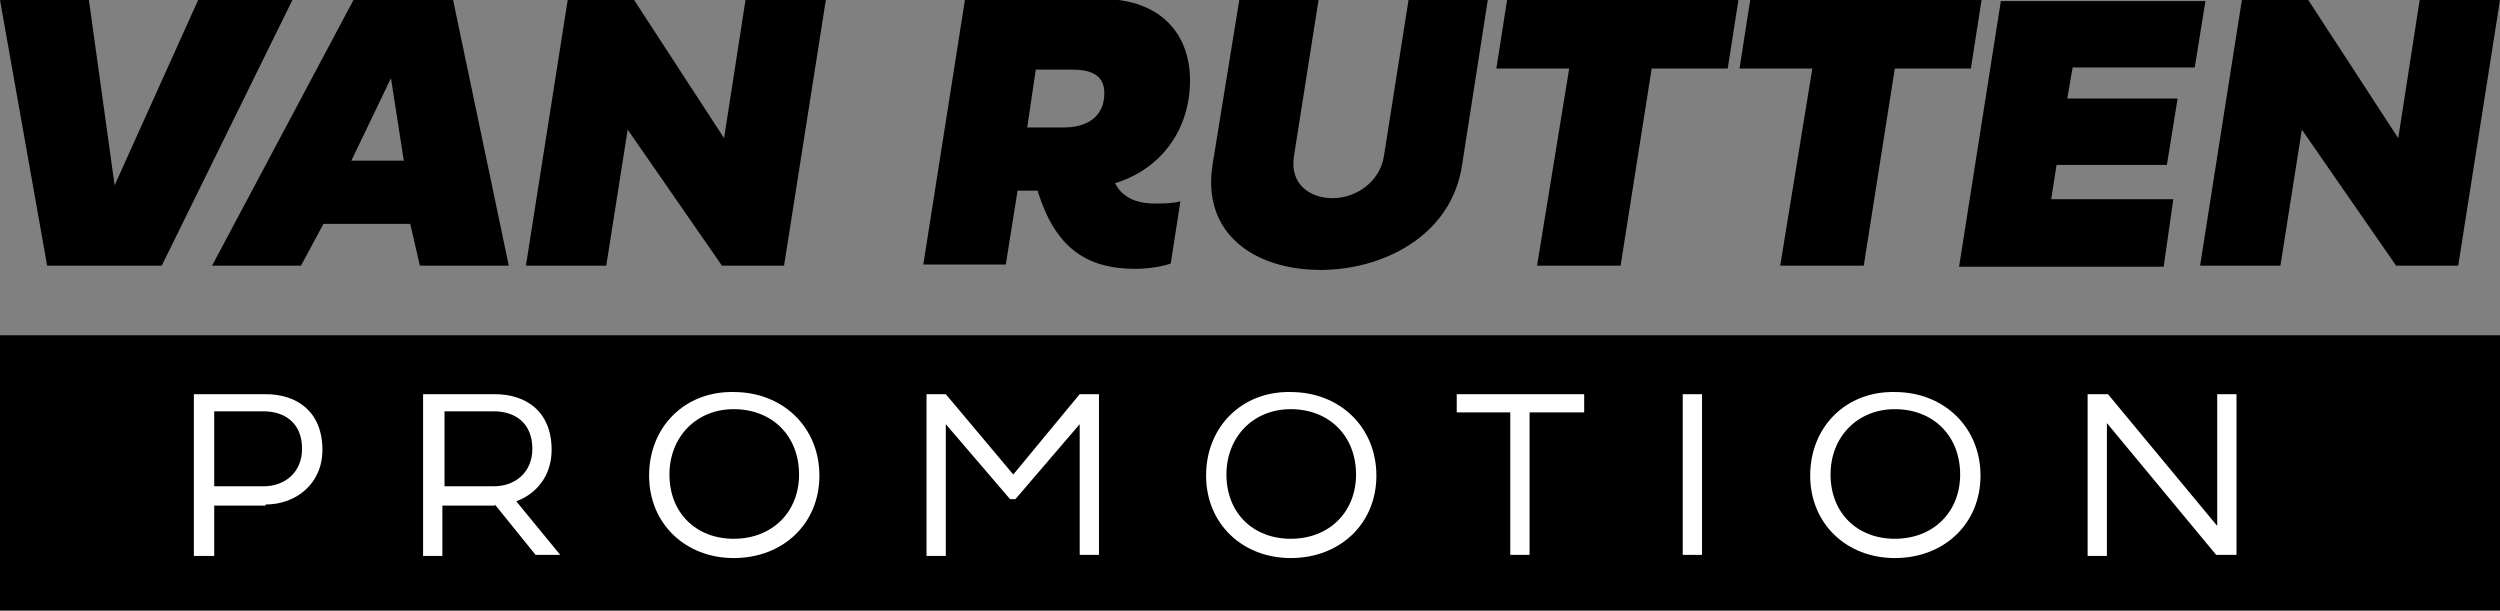
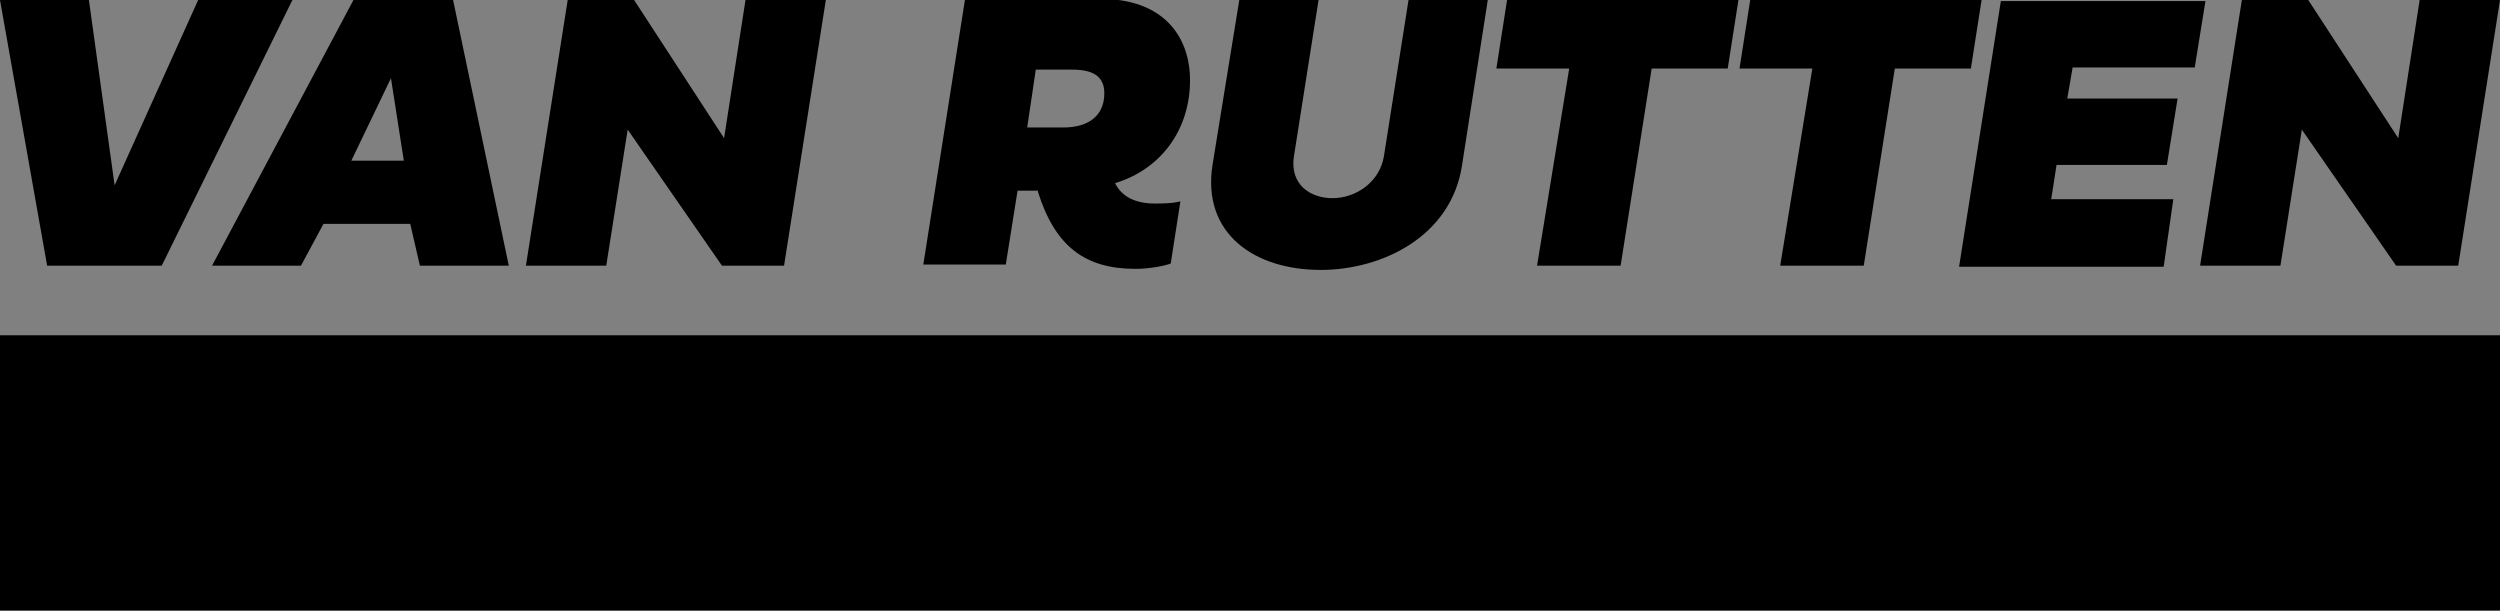
<svg xmlns="http://www.w3.org/2000/svg" version="1.1" id="Laag_1" x="0px" y="0px" viewBox="0 0 233.4 57" style="enable-background:new 0 0 233.4 57;" xml:space="preserve">
  <rect x="0" y="0" width="233.4" height="57" fill="#808080" stroke="none" />
  <style type="text/css">
	.st0{fill:#FFFFFF;}
</style>
  <rect x="0" y="31.3" width="233.4" height="25.7" />
  <g>
-     <path class="st0" d="M208.8,36.8H207v12.3l-10.2-12.3h-1.9v15.1h1.8V39.5l10.2,12.3h1.9V36.8z M170.9,44.3c0-3.5,2.5-6.1,6-6.1   c3.6,0,6.1,2.5,6.1,6.1c0,3.5-2.5,6-6.1,6C173.4,50.3,170.9,47.9,170.9,44.3 M169,44.4c0,4.5,3.4,7.7,7.9,7.7c4.6,0,8-3.2,8-7.7   c0-4.5-3.4-7.8-8-7.8C172.4,36.5,169,39.8,169,44.4 M157.1,51.8h1.8V36.8h-1.8V51.8z M147.9,38.5v-1.7H136v1.7h5v13.3h1.8V38.5   H147.9z M114.5,44.3c0-3.5,2.5-6.1,6-6.1c3.6,0,6.1,2.5,6.1,6.1c0,3.5-2.5,6-6.1,6C117,50.3,114.5,47.9,114.5,44.3 M112.6,44.4   c0,4.5,3.4,7.7,7.9,7.7c4.6,0,8-3.2,8-7.7c0-4.5-3.4-7.8-8-7.8C116,36.5,112.6,39.8,112.6,44.4 M94.8,46.6l6-7v12.2h1.8V36.8h-1.8   l-6.2,7.5l-6.3-7.5h-1.8v15.1h1.8V39.6l6,7H94.8z M62.5,44.3c0-3.5,2.5-6.1,6-6.1c3.6,0,6.1,2.5,6.1,6.1c0,3.5-2.5,6-6.1,6   C65,50.3,62.5,47.9,62.5,44.3 M60.6,44.4c0,4.5,3.4,7.7,7.9,7.7c4.6,0,8-3.2,8-7.7c0-4.5-3.4-7.8-8-7.8   C64,36.5,60.6,39.8,60.6,44.4 M41.5,38.4h4.6c2,0,3.6,1.1,3.6,3.5c0,2.2-1.6,3.5-3.6,3.5h-4.6V38.4z M46.2,47.1l3.8,4.7h2.3l-4.1-5   c1.9-0.7,3.3-2.4,3.3-4.8c0-3.6-2.4-5.2-5.3-5.2h-6.7v15.1h1.8v-4.7H46.2z M20,38.4h4.6c2,0,3.6,1.1,3.6,3.5c0,2.2-1.6,3.5-3.6,3.5   H20V38.4z M24.8,47.1c2.8,0,5.3-1.9,5.3-5.1c0-3.6-2.4-5.2-5.3-5.2h-6.7v15.1H20v-4.7H24.8z" />
    <path d="M214.9,12.1l8.8,12.7h5.8L233.4,0h-7.5l-2,12.9L215.5,0h-6.2l-3.9,24.8h7.5L214.9,12.1z M202.9,18.6h-11.4l0.5-3.2h10.3   l1-6.2H193l0.5-2.9h11.4l1-6.2h-19.1l-3.9,24.8H202L202.9,18.6z M166.2,24.8h7.8l2.9-18.4h7.1l1-6.4h-21.6l-1,6.4h6.8L166.2,24.8z    M143.5,24.8h7.8l2.9-18.4h7.1l1-6.4h-21.6l-1,6.4h6.8L143.5,24.8z M113.2,15.4c-1,6.4,3.9,9.8,10.1,9.8c5.7,0,12.2-3.1,13.2-9.8   L138.9,0h-7.4l-2.3,14.6c-0.4,2.4-2.6,3.9-4.8,3.9c-2.1,0-4-1.3-3.6-3.9L123.1,0h-7.4L113.2,15.4z M96.9,17.9   c1.6,5.1,4.4,7.2,9.1,7.2c1.4,0,2.8-0.3,3.3-0.5l0.9-5.8c-0.8,0.2-1.6,0.2-2.4,0.2c-1.9,0-3.1-0.7-3.7-1.9c4.3-1.3,7-5,7-9.6   c0-4.2-2.6-7.6-8.3-7.6H90.1l-3.9,24.8h7.7l1.1-6.9H96.9z M100.1,6.5c1.9,0,3,0.6,3,2.2c0,2.2-1.6,3.2-3.8,3.2h-3.4l0.8-5.4H100.1z    M58.6,12.1l8.8,12.7h5.8L77.1,0h-7.5l-2,12.9L59.2,0H53l-3.9,24.8h7.5L58.6,12.1z M38.3,20.9l0.9,3.9h8.3L42.3,0H33L19.8,24.8h8.3   l2.1-3.9H38.3z M32.8,15l3.7-7.7l1.2,7.7H32.8z M27.3,0h-8.8l-7.8,17.3L8.3,0H0l4.4,24.8h10.7L27.3,0z" />
  </g>
</svg>